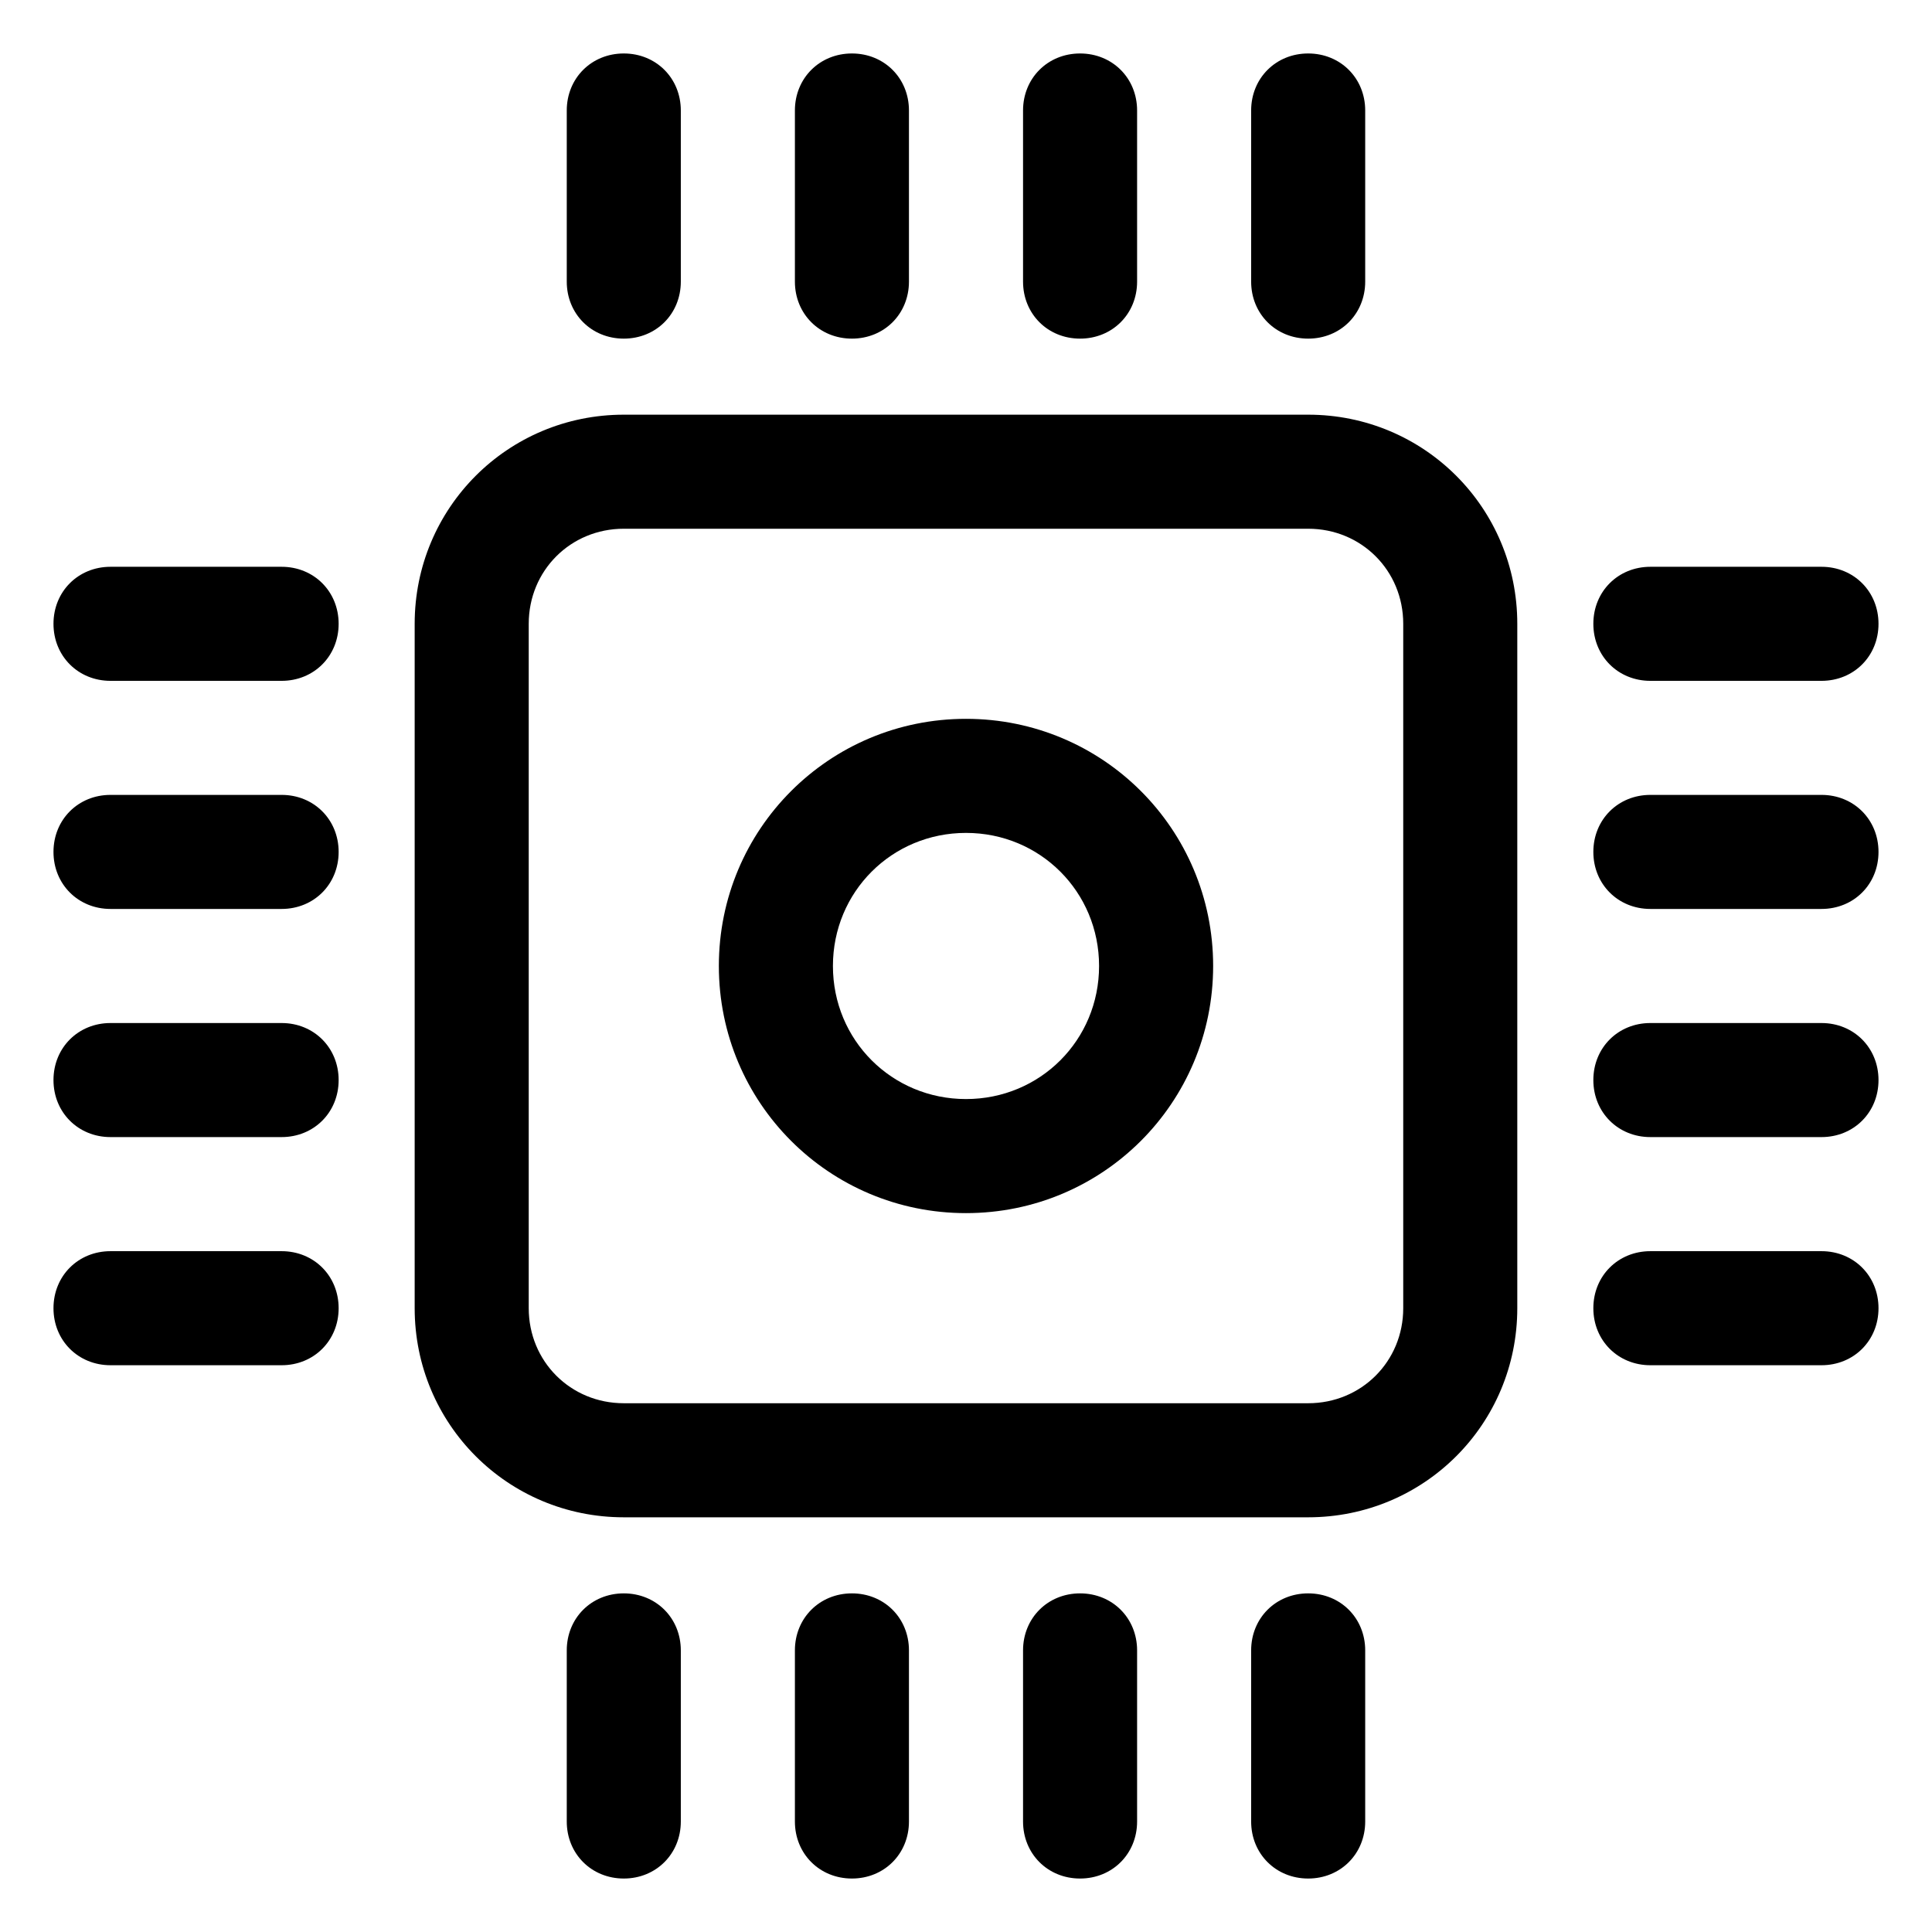
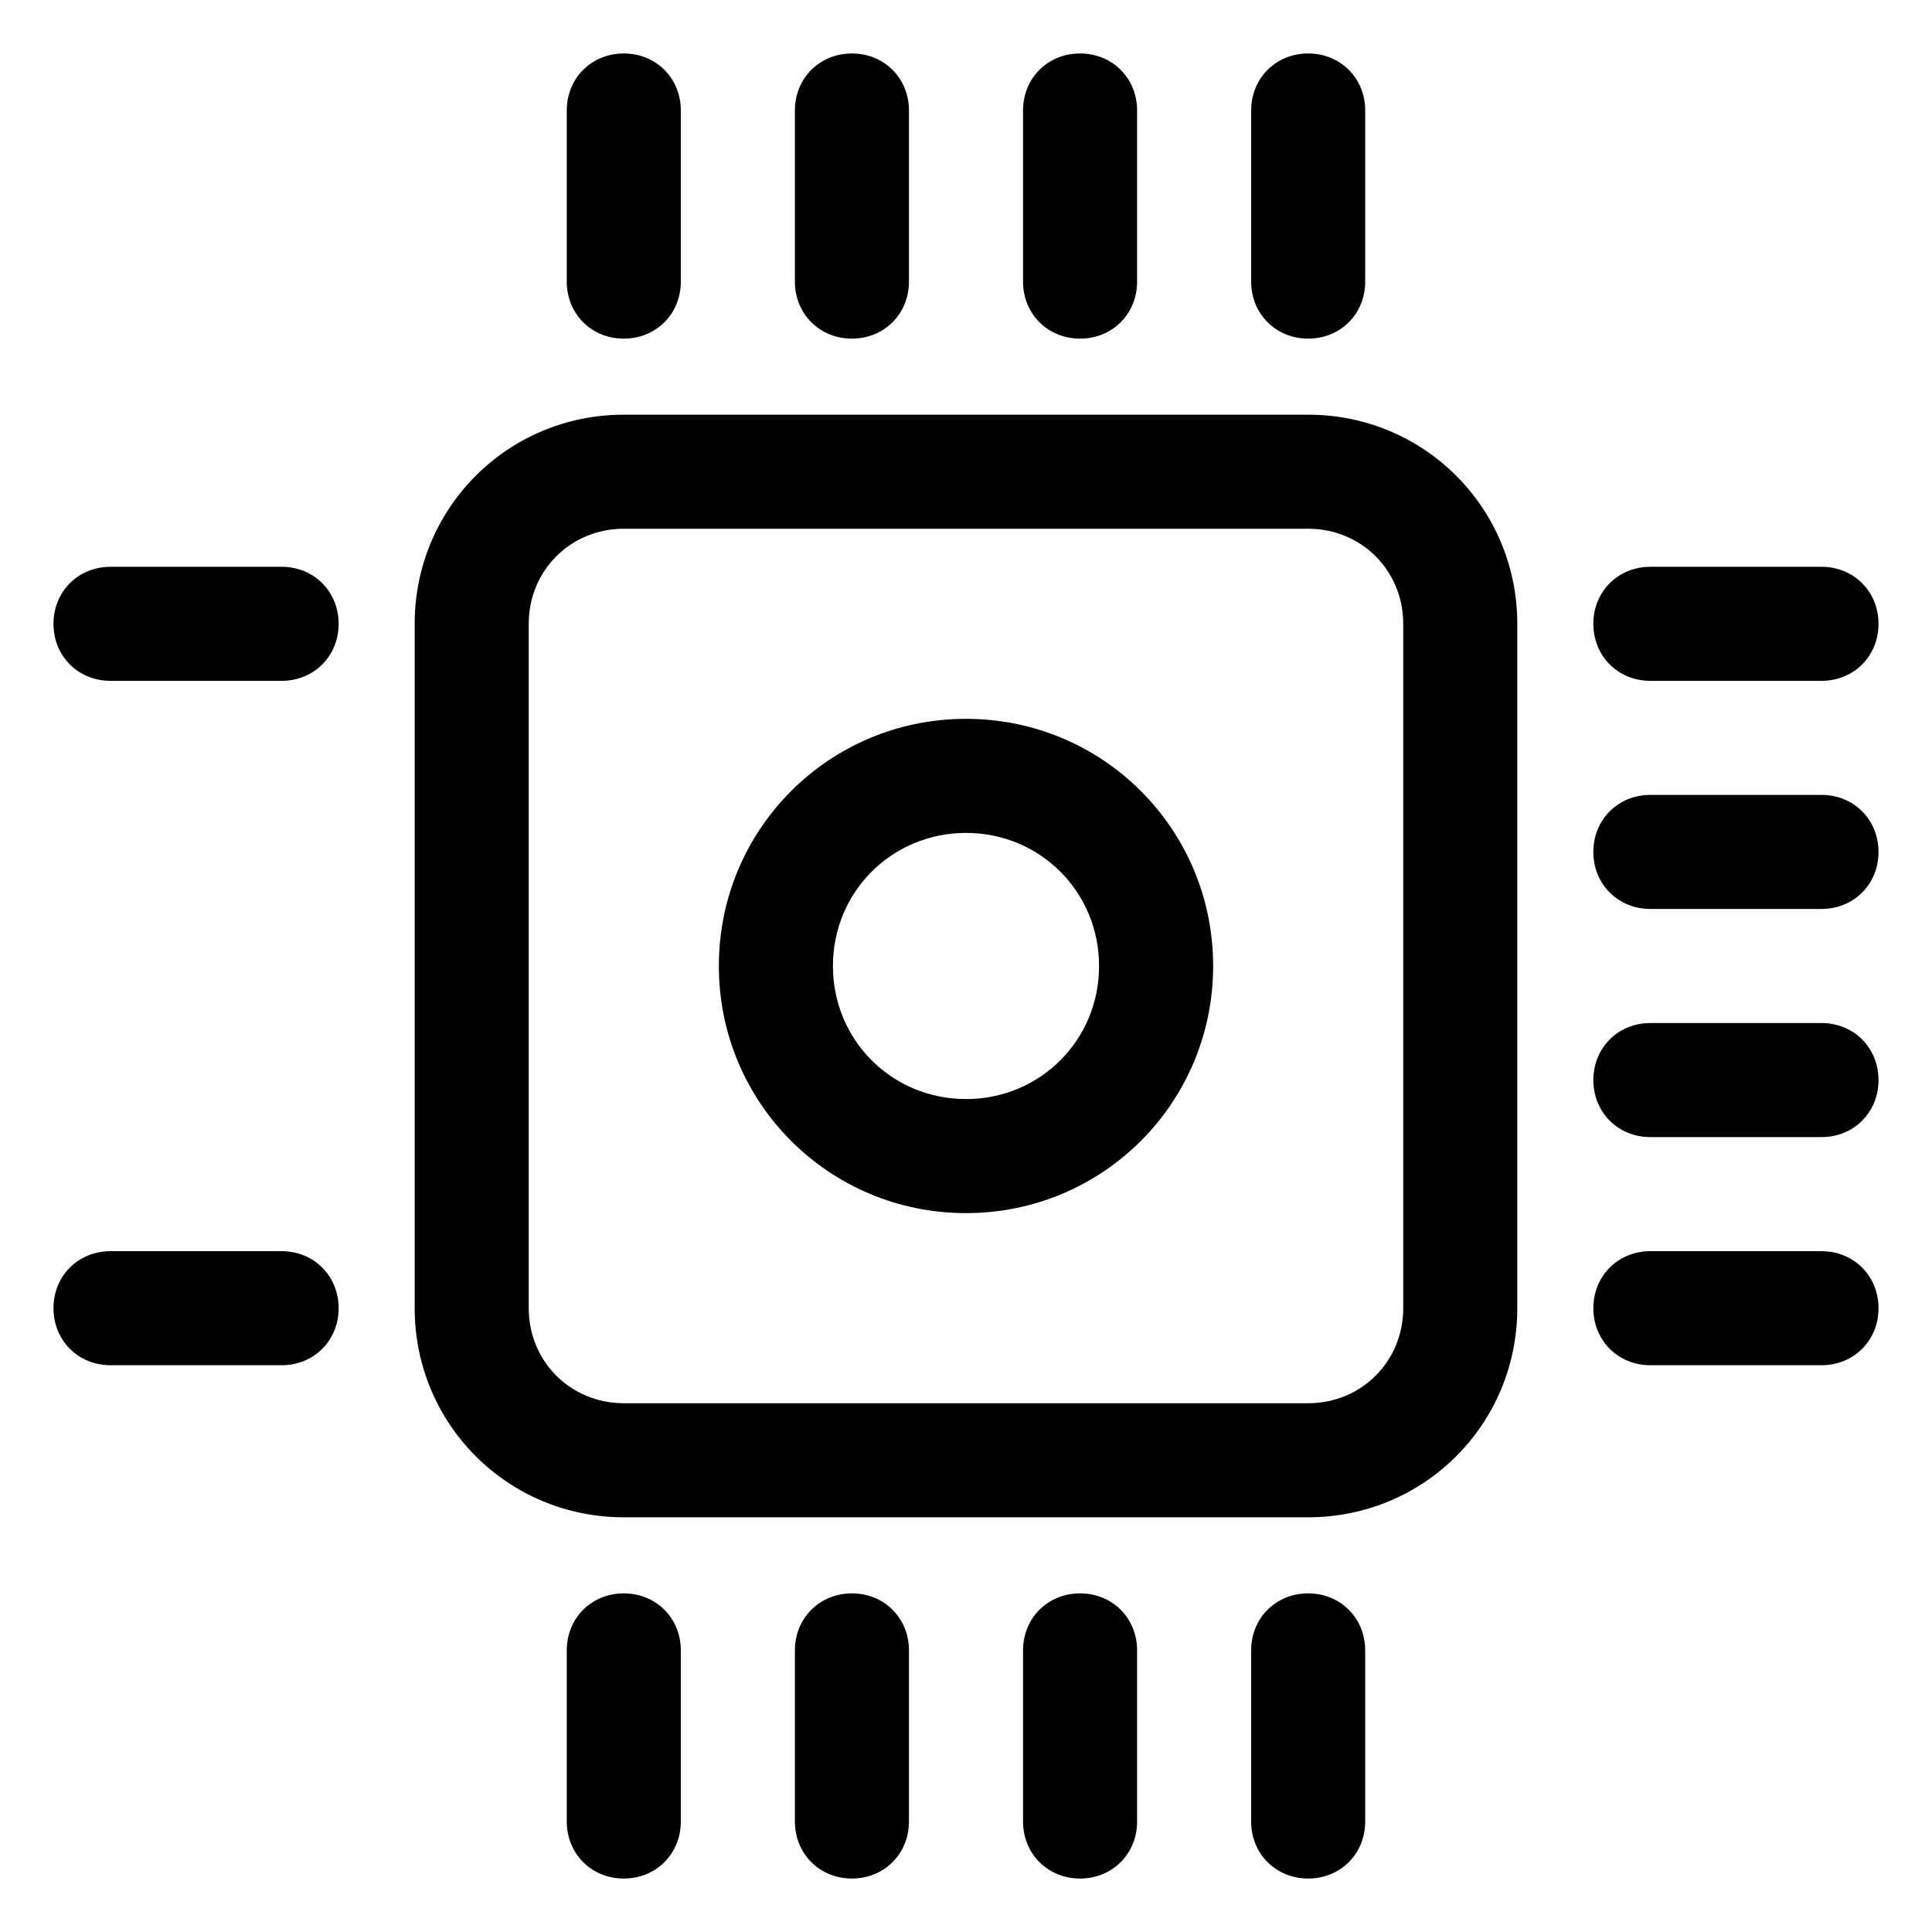
<svg xmlns="http://www.w3.org/2000/svg" fill="#000000" width="800px" height="800px" version="1.1" viewBox="144 144 512 512">
  <g>
    <path d="m490.68 546.1h-181.37c-30.73 0-55.418-24.688-55.418-55.418v-181.37c0-30.73 24.688-55.418 55.418-55.418h181.37c30.73 0 55.418 24.688 55.418 55.418v181.37c0 30.734-24.684 55.418-55.418 55.418zm-181.37-261.98c-14.105 0-25.191 11.082-25.191 25.191v181.37c0 14.105 11.082 25.191 25.191 25.191h181.37c14.105 0 25.191-11.082 25.191-25.191v-181.37c0-14.105-11.082-25.191-25.191-25.191z" />
    <path d="m369.77 233.74c-8.566 0-15.113-6.551-15.113-15.113v-45.344c0-8.566 6.551-15.113 15.113-15.113 8.566 0 15.113 6.551 15.113 15.113v45.344c0 8.562-6.547 15.113-15.113 15.113z" />
    <path d="m430.23 233.74c-8.566 0-15.113-6.551-15.113-15.113v-45.344c0-8.566 6.551-15.113 15.113-15.113 8.566 0 15.113 6.551 15.113 15.113v45.344c0 8.562-6.547 15.113-15.113 15.113z" />
    <path d="m309.31 233.74c-8.566 0-15.113-6.551-15.113-15.113v-45.344c0-8.566 6.551-15.113 15.113-15.113 8.566 0 15.113 6.551 15.113 15.113v45.344c0 8.562-6.547 15.113-15.113 15.113z" />
    <path d="m490.68 233.74c-8.566 0-15.113-6.551-15.113-15.113v-45.344c0-8.566 6.551-15.113 15.113-15.113 8.566 0 15.113 6.551 15.113 15.113v45.344c0 8.562-6.547 15.113-15.113 15.113z" />
    <path d="m369.77 641.83c-8.566 0-15.113-6.551-15.113-15.113v-45.344c0-8.566 6.551-15.113 15.113-15.113 8.566 0 15.113 6.551 15.113 15.113v45.344c0 8.562-6.547 15.113-15.113 15.113z" />
    <path d="m430.23 641.83c-8.566 0-15.113-6.551-15.113-15.113v-45.344c0-8.566 6.551-15.113 15.113-15.113 8.566 0 15.113 6.551 15.113 15.113v45.344c0 8.562-6.547 15.113-15.113 15.113z" />
    <path d="m309.31 641.83c-8.566 0-15.113-6.551-15.113-15.113v-45.344c0-8.566 6.551-15.113 15.113-15.113 8.566 0 15.113 6.551 15.113 15.113v45.344c0 8.562-6.547 15.113-15.113 15.113z" />
    <path d="m490.68 641.83c-8.566 0-15.113-6.551-15.113-15.113v-45.344c0-8.566 6.551-15.113 15.113-15.113 8.566 0 15.113 6.551 15.113 15.113v45.344c0 8.562-6.547 15.113-15.113 15.113z" />
    <path d="m626.71 384.88h-45.344c-8.566 0-15.113-6.551-15.113-15.113 0-8.566 6.551-15.113 15.113-15.113h45.344c8.566 0 15.113 6.551 15.113 15.113 0.004 8.566-6.547 15.113-15.113 15.113z" />
    <path d="m626.71 445.34h-45.344c-8.566 0-15.113-6.551-15.113-15.113 0-8.566 6.551-15.113 15.113-15.113h45.344c8.566 0 15.113 6.551 15.113 15.113 0.004 8.566-6.547 15.113-15.113 15.113z" />
    <path d="m626.71 324.43h-45.344c-8.566 0-15.113-6.551-15.113-15.113 0-8.566 6.551-15.113 15.113-15.113h45.344c8.566 0 15.113 6.551 15.113 15.113 0.004 8.566-6.547 15.113-15.113 15.113z" />
    <path d="m626.71 505.8h-45.344c-8.566 0-15.113-6.551-15.113-15.113 0-8.566 6.551-15.113 15.113-15.113h45.344c8.566 0 15.113 6.551 15.113 15.113 0.004 8.566-6.547 15.113-15.113 15.113z" />
-     <path d="m218.63 384.88h-45.344c-8.566 0-15.113-6.551-15.113-15.113 0-8.566 6.551-15.113 15.113-15.113h45.344c8.566 0 15.113 6.551 15.113 15.113 0 8.566-6.551 15.113-15.113 15.113z" />
-     <path d="m218.63 445.34h-45.344c-8.566 0-15.113-6.551-15.113-15.113 0-8.566 6.551-15.113 15.113-15.113h45.344c8.566 0 15.113 6.551 15.113 15.113 0 8.566-6.551 15.113-15.113 15.113z" />
    <path d="m218.63 324.43h-45.344c-8.566 0-15.113-6.551-15.113-15.113 0-8.566 6.551-15.113 15.113-15.113h45.344c8.566 0 15.113 6.551 15.113 15.113 0 8.566-6.551 15.113-15.113 15.113z" />
    <path d="m218.63 505.8h-45.344c-8.566 0-15.113-6.551-15.113-15.113 0-8.566 6.551-15.113 15.113-15.113h45.344c8.566 0 15.113 6.551 15.113 15.113 0 8.566-6.551 15.113-15.113 15.113z" />
    <path d="m400 465.49c-36.273 0-65.496-29.223-65.496-65.496 0-36.273 29.223-65.496 65.496-65.496s65.496 29.223 65.496 65.496c-0.004 36.277-29.223 65.496-65.496 65.496zm0-100.76c-19.648 0-35.266 15.617-35.266 35.266 0 19.648 15.617 35.266 35.266 35.266s35.266-15.617 35.266-35.266c0-19.645-15.617-35.266-35.266-35.266z" />
  </g>
</svg>